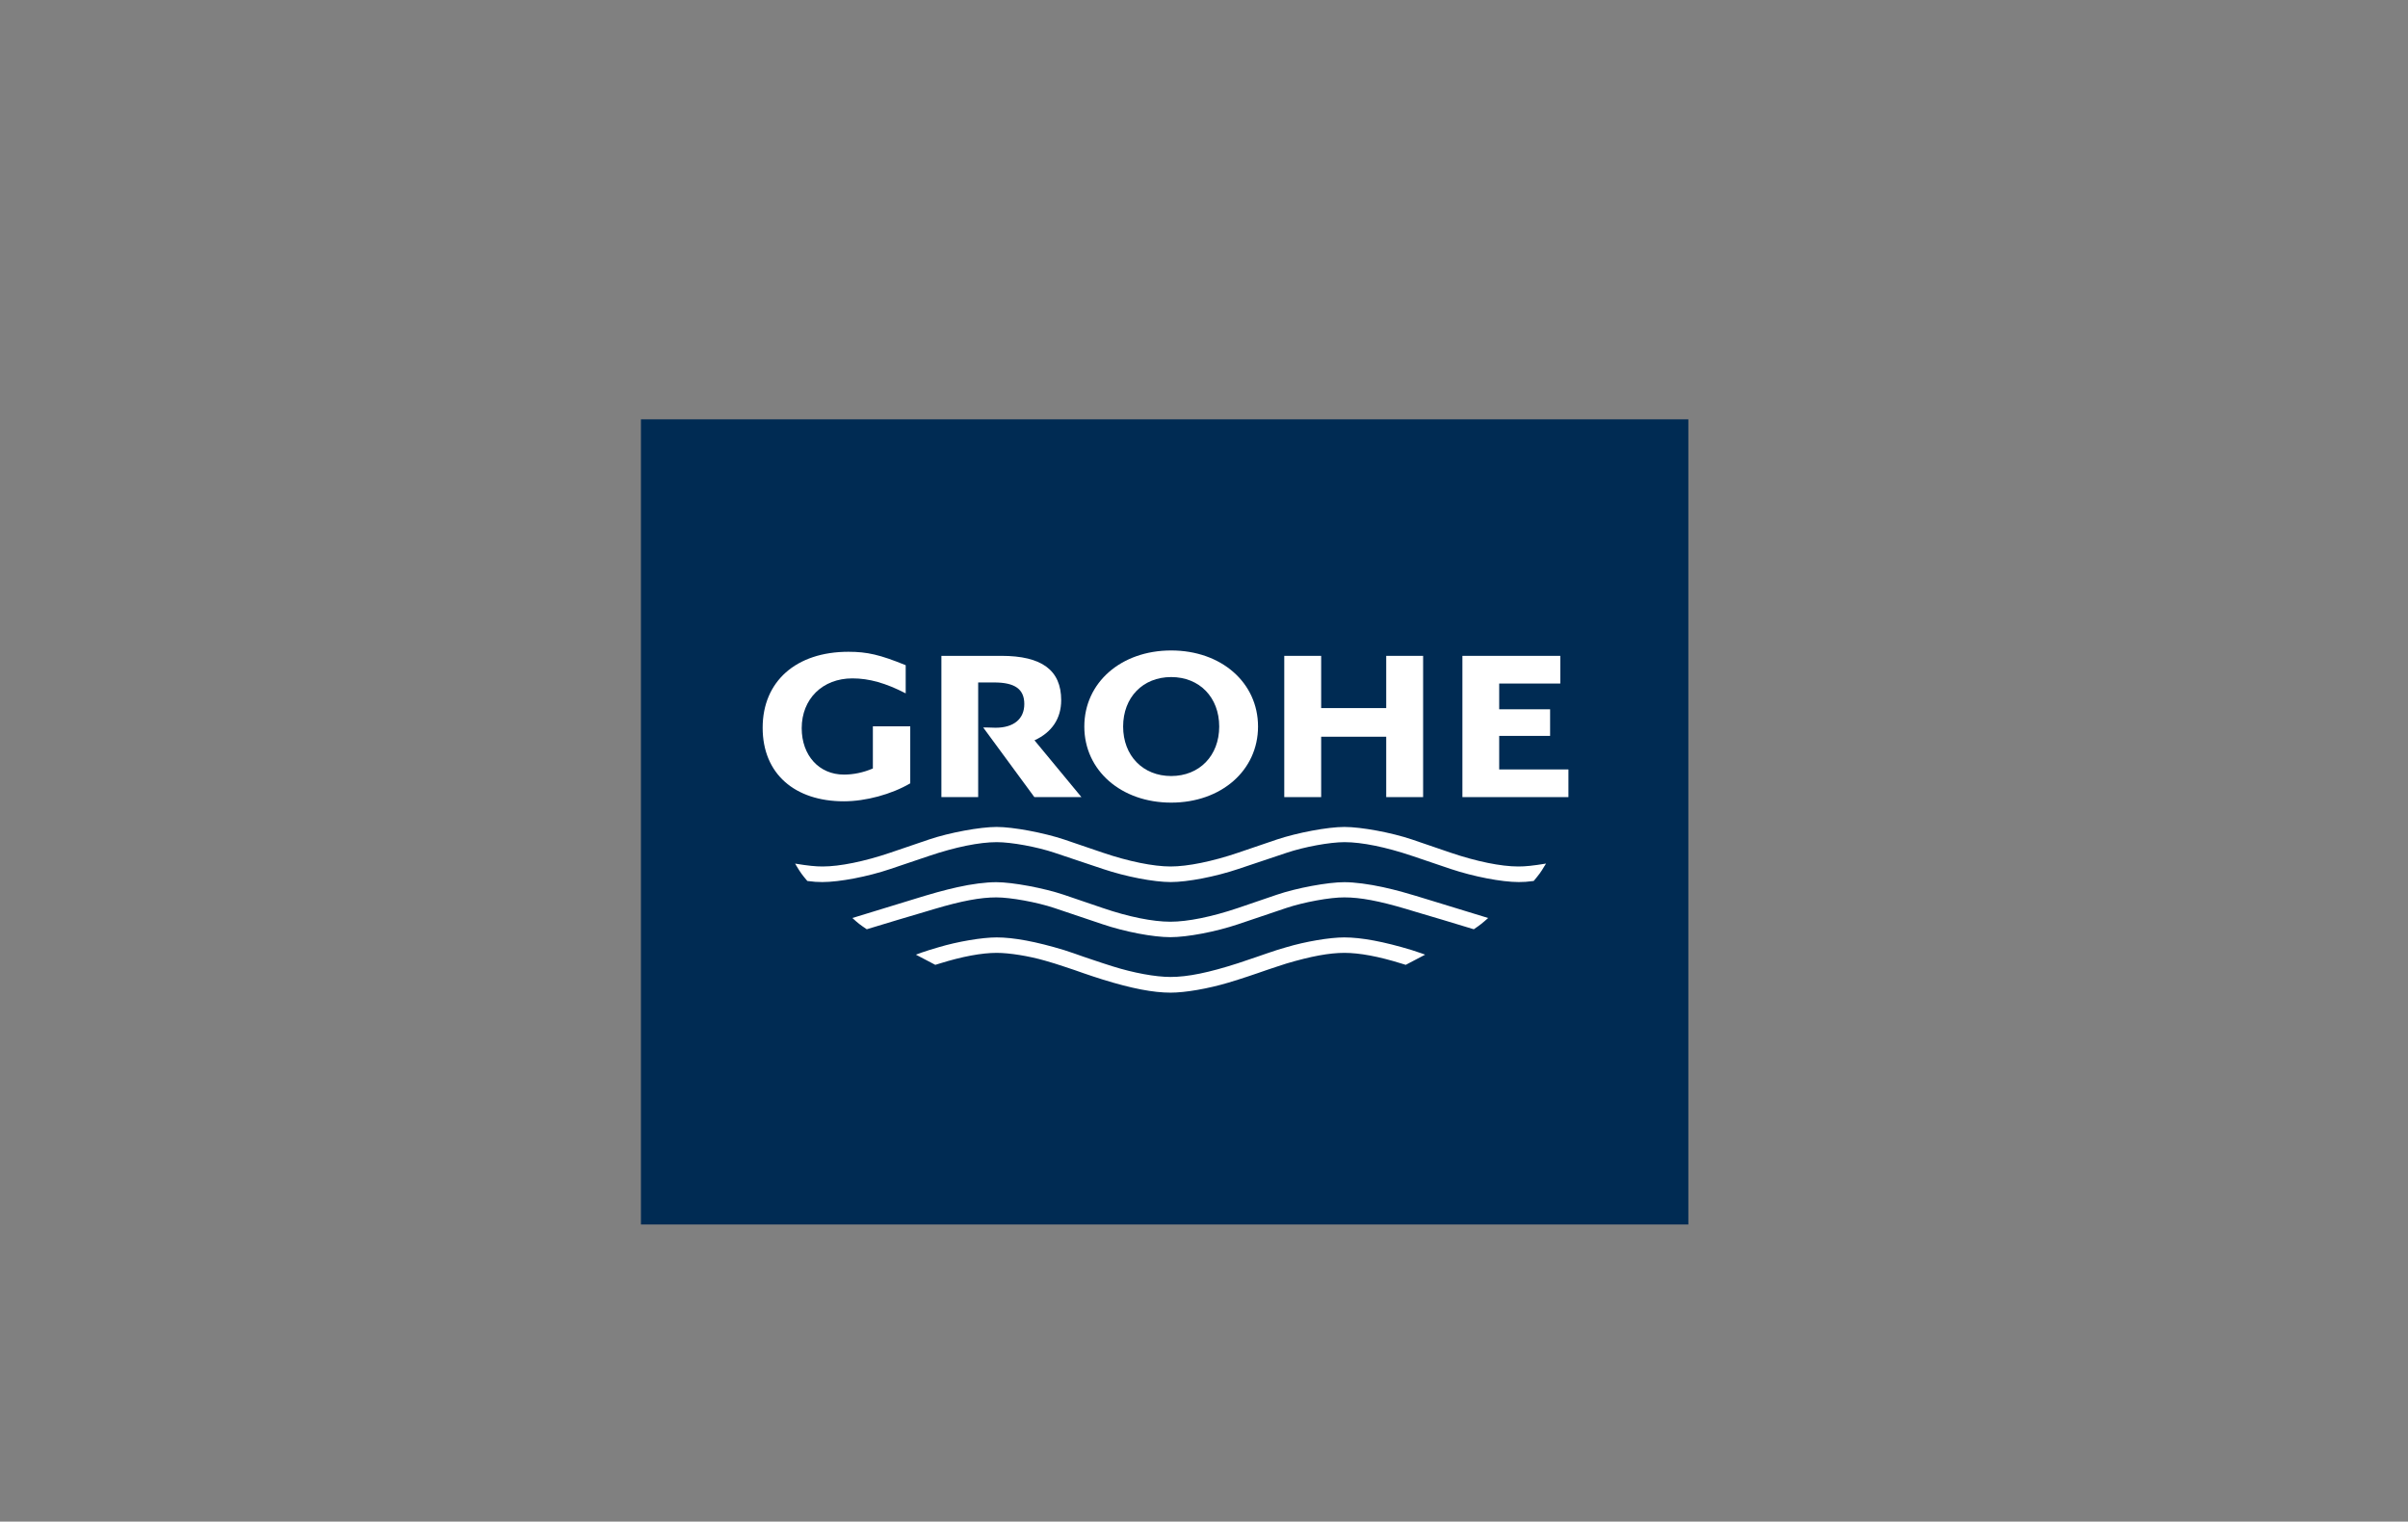
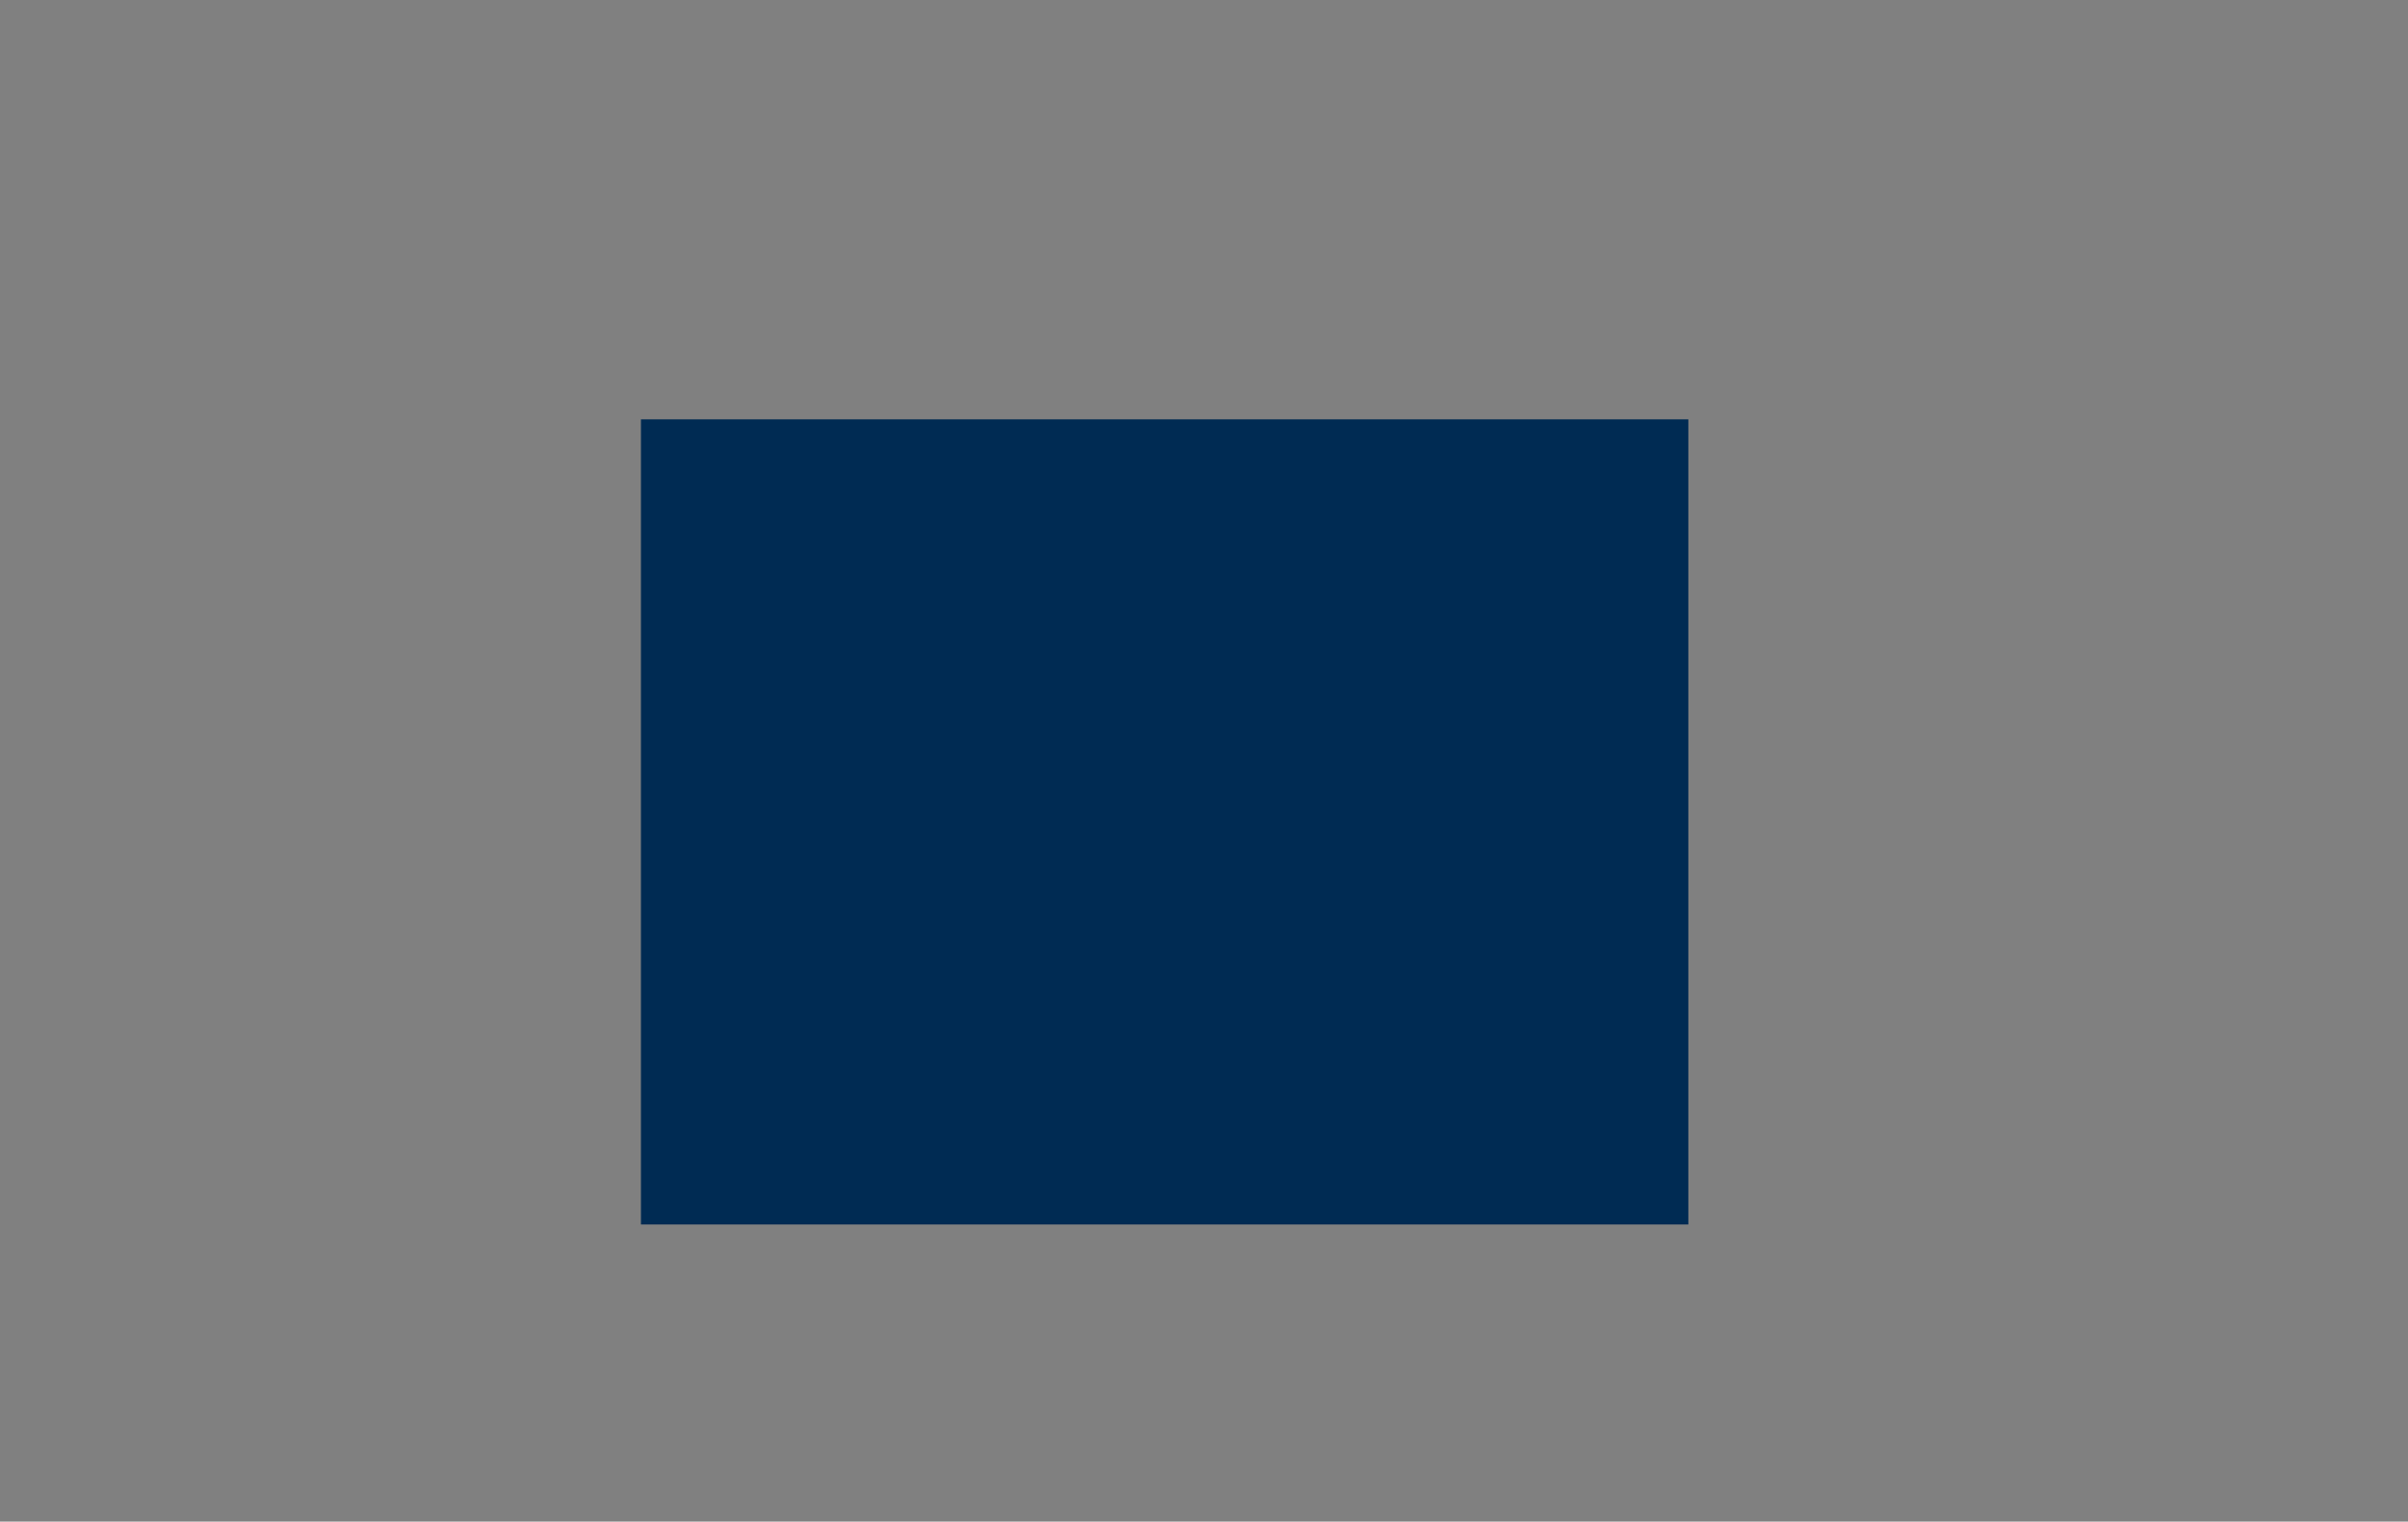
<svg xmlns="http://www.w3.org/2000/svg" id="Layer_1" data-name="Layer 1" viewBox="0 0 201 127">
  <rect x="0" y="0" width="201" height="127" fill="#808080" stroke="none" />
  <defs>
    <style>      .cls-1 {        fill: #002b53;      }      .cls-2, .cls-3 {        fill: #fff;      }      .cls-3 {        fill-rule: evenodd;      }      .cls-4 {        clip-path: url(#clippath);      }      .cls-5 {        fill: none;      }    </style>
    <clipPath id="clippath">
-       <rect class="cls-5" x="53.5" y="35" width="87.43" height="67.2" />
-     </clipPath>
+       </clipPath>
  </defs>
  <rect class="cls-1" x="53.5" y="35" width="87.43" height="67.2" />
  <g class="cls-4">
    <path class="cls-2" d="M129.03,72.08c-1.09,.18-1.7,.24-2.3,.24-1.44,0-3.49-.42-5.64-1.15l-3.22-1.1c-1.71-.58-4.25-1.05-5.65-1.05s-3.93,.48-5.64,1.05l-3.23,1.1c-2.15,.73-4.21,1.15-5.64,1.15s-3.5-.42-5.65-1.15l-3.23-1.1c-1.71-.57-4.26-1.05-5.64-1.05s-3.94,.47-5.65,1.05l-3.23,1.1c-2.15,.73-4.21,1.15-5.64,1.15-.6,0-1.21-.06-2.3-.24l.13,.22c.31,.52,.47,.74,.89,1.23,.57,.07,.79,.09,1.25,.09,1.44,0,3.79-.45,5.68-1.09l3.23-1.09c2.19-.74,4.2-1.15,5.65-1.15,1.22,0,3.36,.39,4.84,.89l4.03,1.35c1.9,.64,4.23,1.09,5.65,1.09s3.74-.45,5.64-1.09l4.03-1.35c1.48-.5,3.62-.89,4.84-.89,1.45,0,3.45,.41,5.65,1.15l3.22,1.09c1.88,.63,4.24,1.09,5.67,1.09,.45,0,.68-.02,1.25-.09,.45-.54,.59-.72,.89-1.23l.14-.22Z" />
    <path class="cls-2" d="M124.22,76.62l-4.7-1.44c-2.11-.65-2.93-.88-4.06-1.13-1.19-.26-2.39-.42-3.25-.42-1.37,0-3.97,.48-5.64,1.05l-3.22,1.1c-2.19,.74-4.2,1.15-5.66,1.15s-3.47-.4-5.66-1.15l-3.23-1.1c-1.67-.56-4.28-1.05-5.64-1.05-.86,0-2.06,.15-3.25,.42-1.11,.25-2,.49-4.06,1.13l-4.7,1.44c.5,.46,.64,.56,1.2,.94l2.61-.79,2.16-.64,.87-.26c2.29-.68,3.85-.97,5.17-.97,1.2,0,3.39,.4,4.83,.88l4.04,1.36c1.89,.64,4.23,1.08,5.66,1.08s3.79-.45,5.66-1.08l4.03-1.36c1.44-.48,3.64-.89,4.84-.88,1.33,0,2.87,.29,5.17,.97l.86,.26,2.16,.64,2.61,.79c.56-.38,.69-.49,1.2-.94" />
    <path class="cls-2" d="M118.96,79.68l-.3-.11-.81-.27c-2.34-.71-4.21-1.06-5.65-1.06-1.2,0-3.22,.34-4.83,.82l-.8,.24c-.4,.14-.68,.22-.81,.27l-.81,.28-.8,.27-.8,.27c-2.45,.79-4.2,1.15-5.65,1.15-1.25,0-3.1-.34-4.84-.89l-.81-.26-.81-.27-.8-.27-.8-.28-.81-.27c-2.34-.71-4.22-1.06-5.64-1.06-1.21,0-3.23,.34-4.84,.82l-.8,.24c-.57,.18-.69,.23-1.1,.38l1.62,.85,.36-.11c1.89-.59,3.52-.89,4.77-.89,1.05,0,2.68,.26,4.03,.65l.81,.24,.8,.26,.81,.27,.8,.28,.8,.27,.81,.26c2.42,.75,4.21,1.09,5.65,1.09,1.23,0,3.13-.33,4.84-.84l.81-.25,.8-.26,.8-.27,.81-.28,.81-.27,.8-.26c2.06-.61,3.58-.89,4.84-.89s2.87,.3,4.76,.89l.36,.11,1.62-.85Z" />
-     <path class="cls-2" d="M72.86,60.61v3.53c-.8,.34-1.61,.51-2.42,.51-2.07,0-3.52-1.6-3.52-3.87,0-2.45,1.74-4.16,4.23-4.16,1.4,0,2.78,.39,4.45,1.25v-2.35c-2.14-.87-3.2-1.12-4.78-1.12-4.37,0-7.16,2.47-7.16,6.34s2.71,6.14,6.78,6.14c1.82,0,3.97-.58,5.54-1.5v-4.76h-3.12Z" />
    <path class="cls-2" d="M78.58,54.74v11.79h3.07v-9.57h1.33c1.74,0,2.52,.56,2.52,1.8s-.87,1.98-2.4,1.98l-.68-.02h-.35l4.27,5.81h3.93l-3.92-4.74c1.45-.66,2.23-1.82,2.23-3.35,0-2.5-1.62-3.7-4.99-3.7h-5.02Z" />
-     <polygon class="cls-2" points="107.2 54.74 107.2 66.53 110.28 66.53 110.28 61.49 115.71 61.49 115.71 66.53 118.79 66.53 118.79 54.74 115.71 54.74 115.71 59.1 110.28 59.1 110.28 54.74 107.2 54.74" />
    <polygon class="cls-2" points="122.07 54.74 122.07 66.53 130.92 66.53 130.92 64.22 125.14 64.22 125.14 61.42 129.39 61.42 129.39 59.2 125.14 59.2 125.14 57.05 130.24 57.05 130.24 54.74 122.07 54.74" />
    <path class="cls-3" d="M90.51,60.64c0,3.66,3.07,6.35,7.25,6.35s7.25-2.69,7.25-6.35-3.06-6.35-7.25-6.35-7.25,2.69-7.25,6.35m3.24,0c0-2.43,1.64-4.13,4.01-4.13s4.01,1.7,4.01,4.13-1.65,4.13-4.01,4.13-4.01-1.7-4.01-4.13" />
  </g>
</svg>